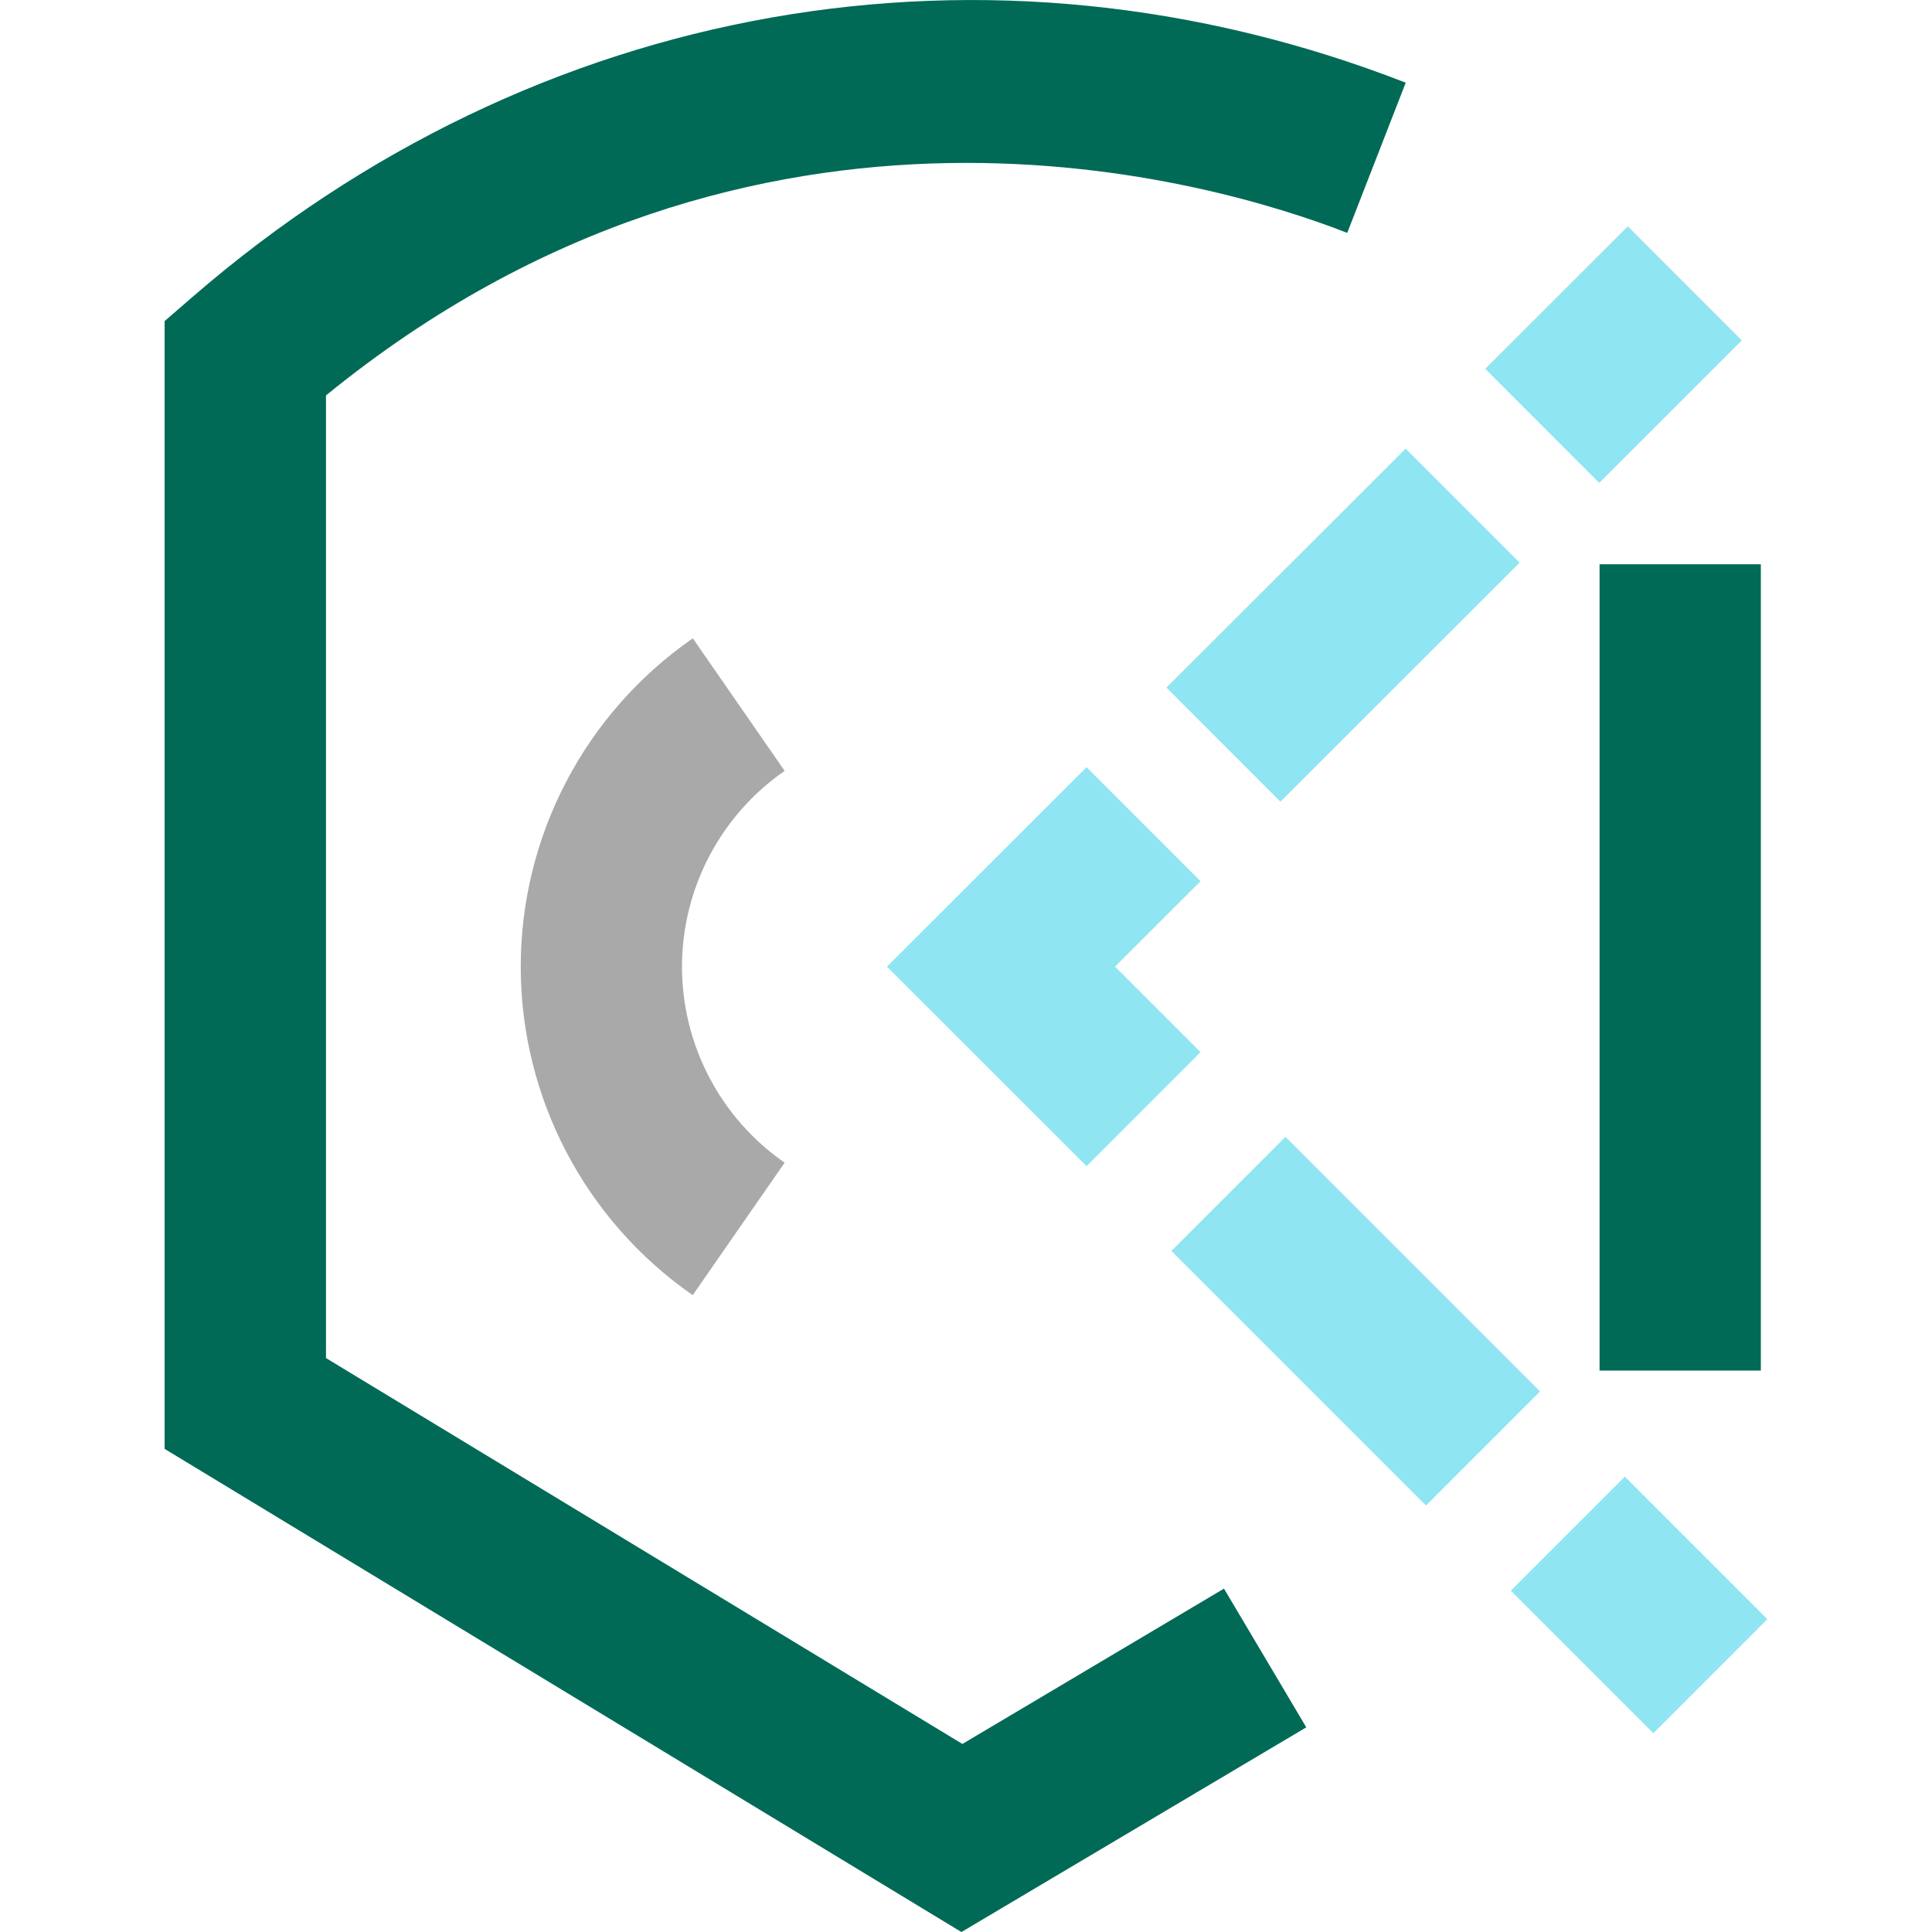
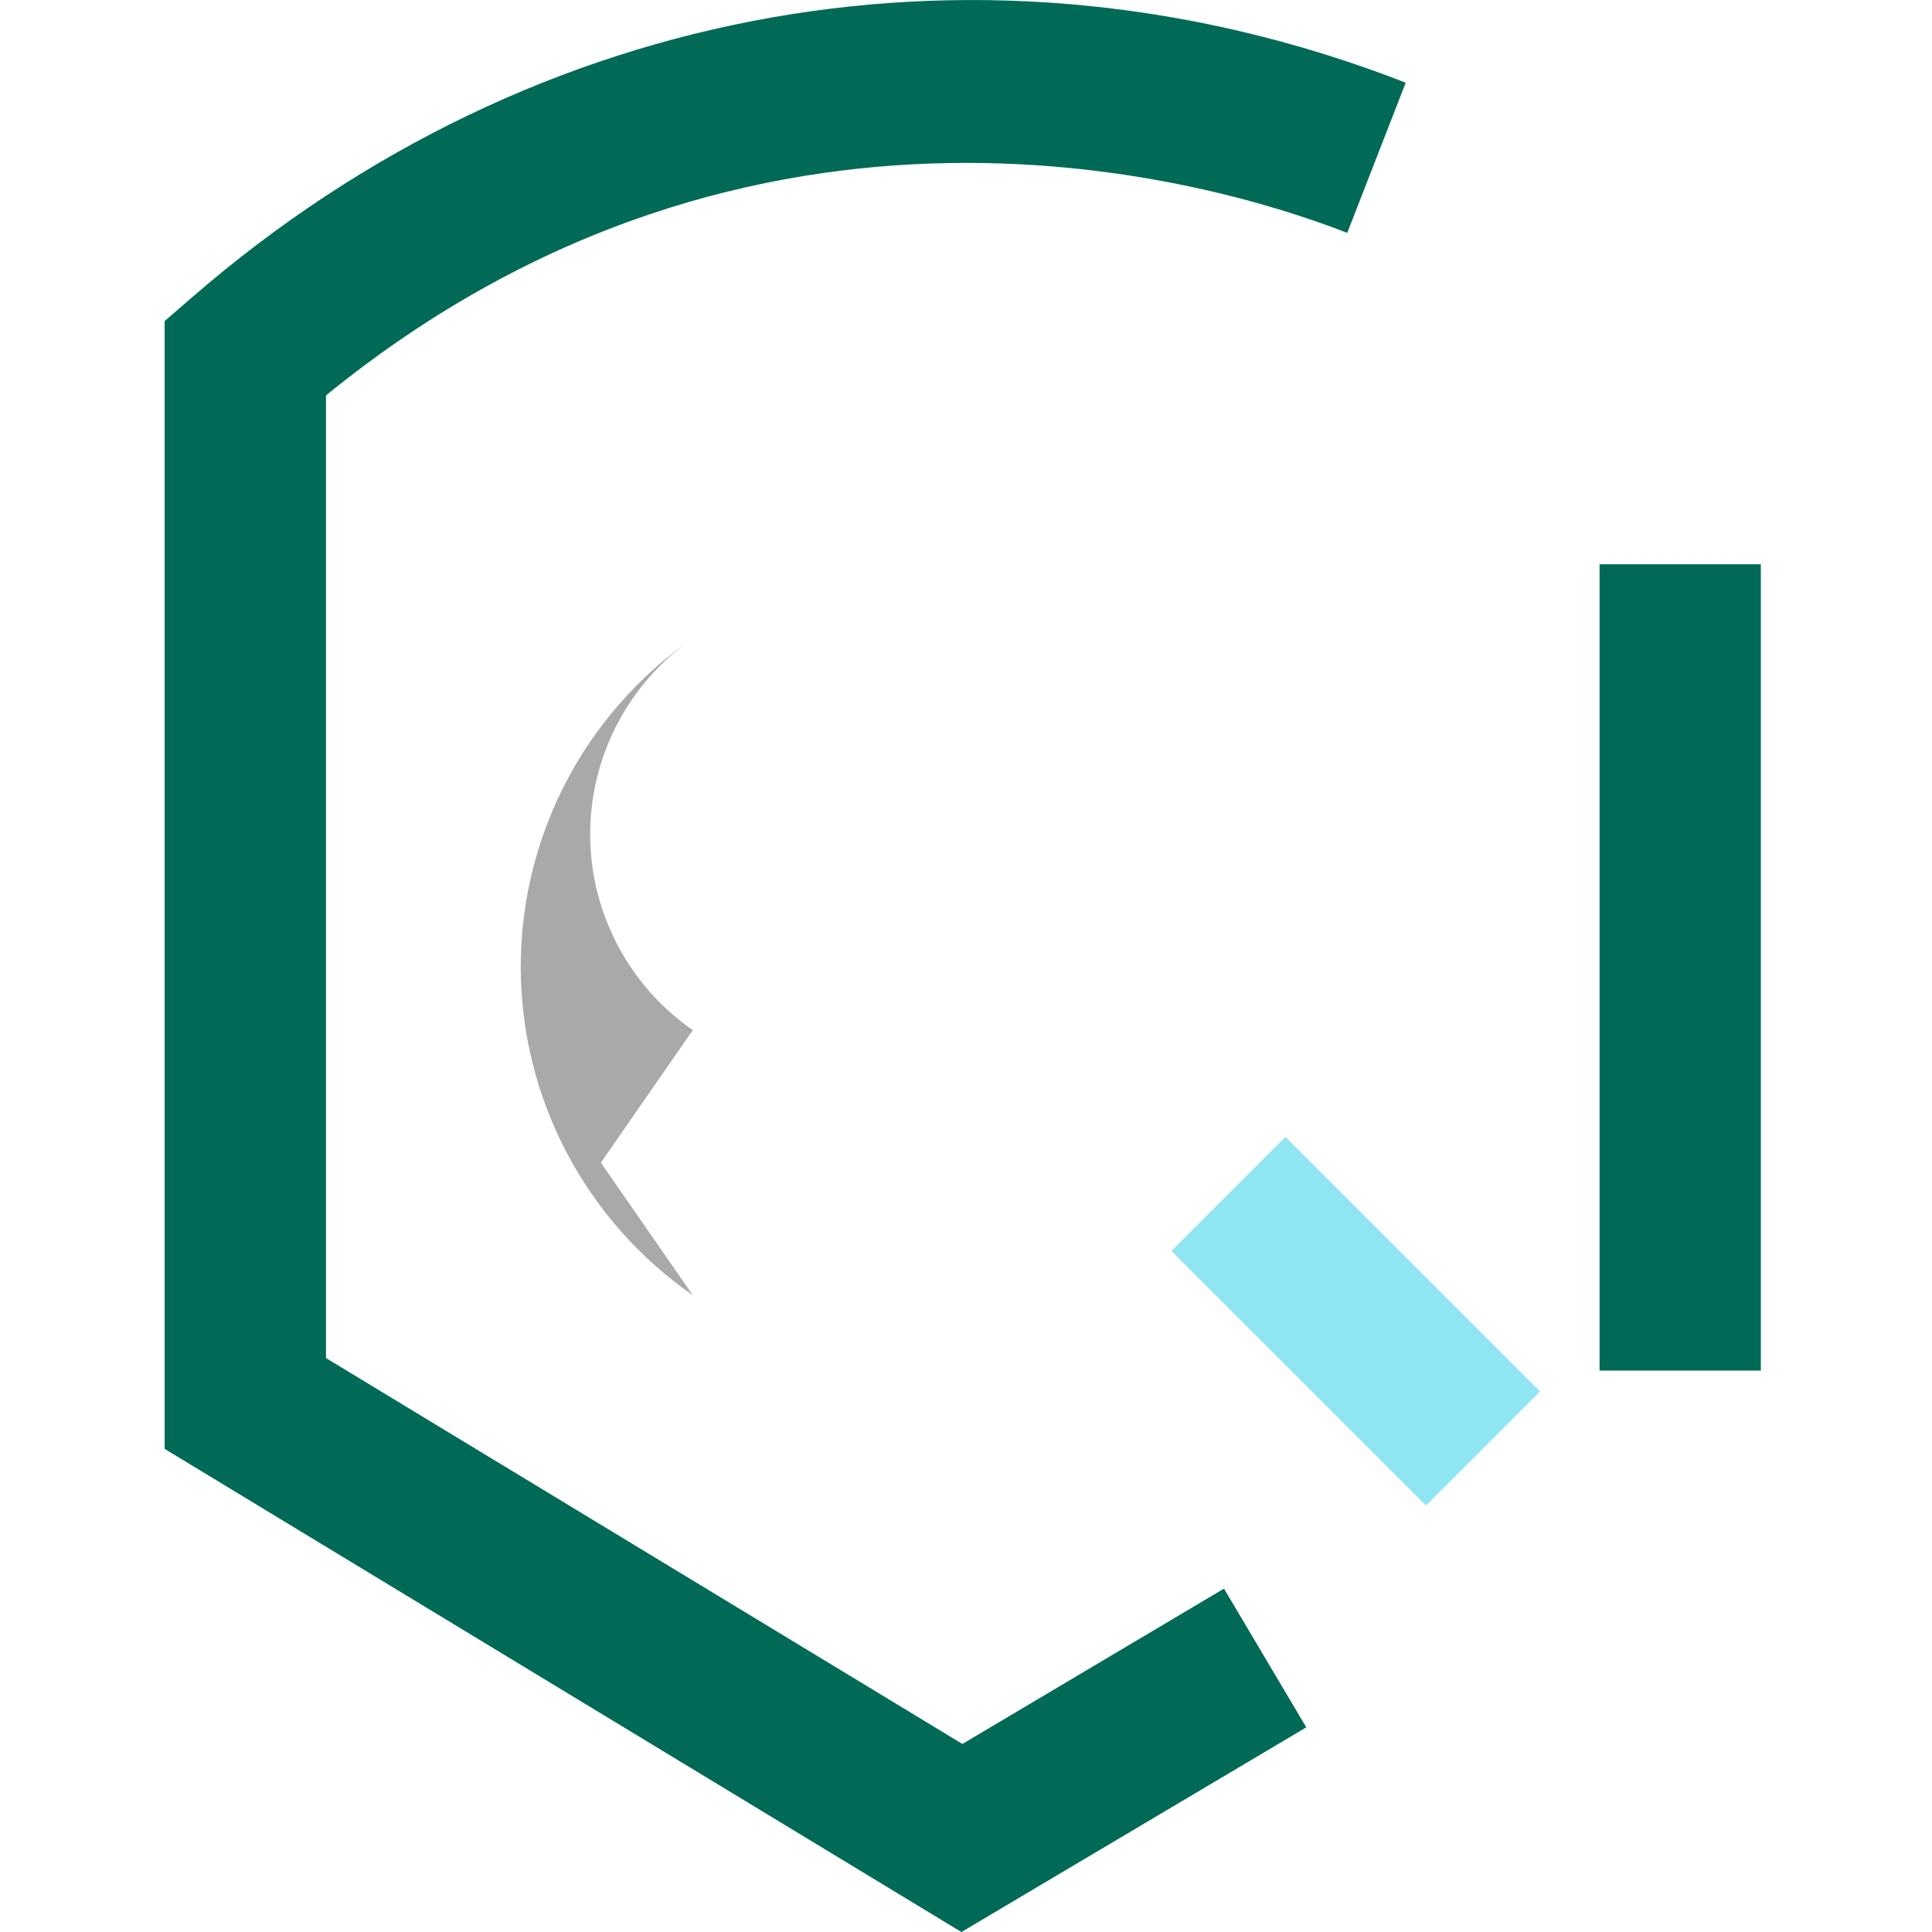
<svg xmlns="http://www.w3.org/2000/svg" id="Layer_1" data-name="Layer 1" viewBox="0 0 150 150">
  <defs>
    <style>
      .cls-1 {
        fill: #8fe5f2;
      }

      .cls-2 {
        fill: #006a56;
      }

      .cls-3 {
        fill: #a9a9a9;
      }
    </style>
  </defs>
  <g>
-     <rect class="cls-1" x="117.45" y="21.27" width="15.65" height="12.52" transform="translate(17.2 96.61) rotate(-44.98)" />
-     <rect class="cls-1" x="91.14" y="42.27" width="26.25" height="12.52" transform="translate(-3.79 87.89) rotate(-44.97)" />
-     <polygon class="cls-1" points="84.36 90.54 68.86 75.05 84.36 59.56 93.21 68.42 86.57 75.05 93.21 81.69 84.36 90.54" />
    <rect class="cls-1" x="99" y="88.61" width="12.52" height="27.95" transform="translate(-41.71 104.47) rotate(-45)" />
-     <rect class="cls-1" x="121" y="116.77" width="12.52" height="15.65" transform="translate(-50.83 126.49) rotate(-45)" />
  </g>
  <path class="cls-2" d="M74.64,150L12.78,112.49V24.93l2.16-1.87C41.53.02,76.74-6.2,109.14,6.42l-4.54,11.66c-10.27-4-45.81-14.66-79.29,12.62v74.74l49.41,29.96,20.31-12.06,6.39,10.77-26.77,15.89Z" />
  <rect class="cls-2" x="124.19" y="43.81" width="12.52" height="62.6" />
-   <path class="cls-3" d="M53.79,100.56c-8.36-5.8-13.36-15.33-13.36-25.5s4.99-19.7,13.36-25.5l7.13,10.29c-4.99,3.46-7.97,9.15-7.97,15.21s2.98,11.75,7.97,15.21l-7.14,10.29Z" />
+   <path class="cls-3" d="M53.79,100.56c-8.36-5.8-13.36-15.33-13.36-25.5s4.99-19.7,13.36-25.5c-4.99,3.46-7.97,9.15-7.97,15.21s2.98,11.75,7.97,15.21l-7.14,10.29Z" />
</svg>